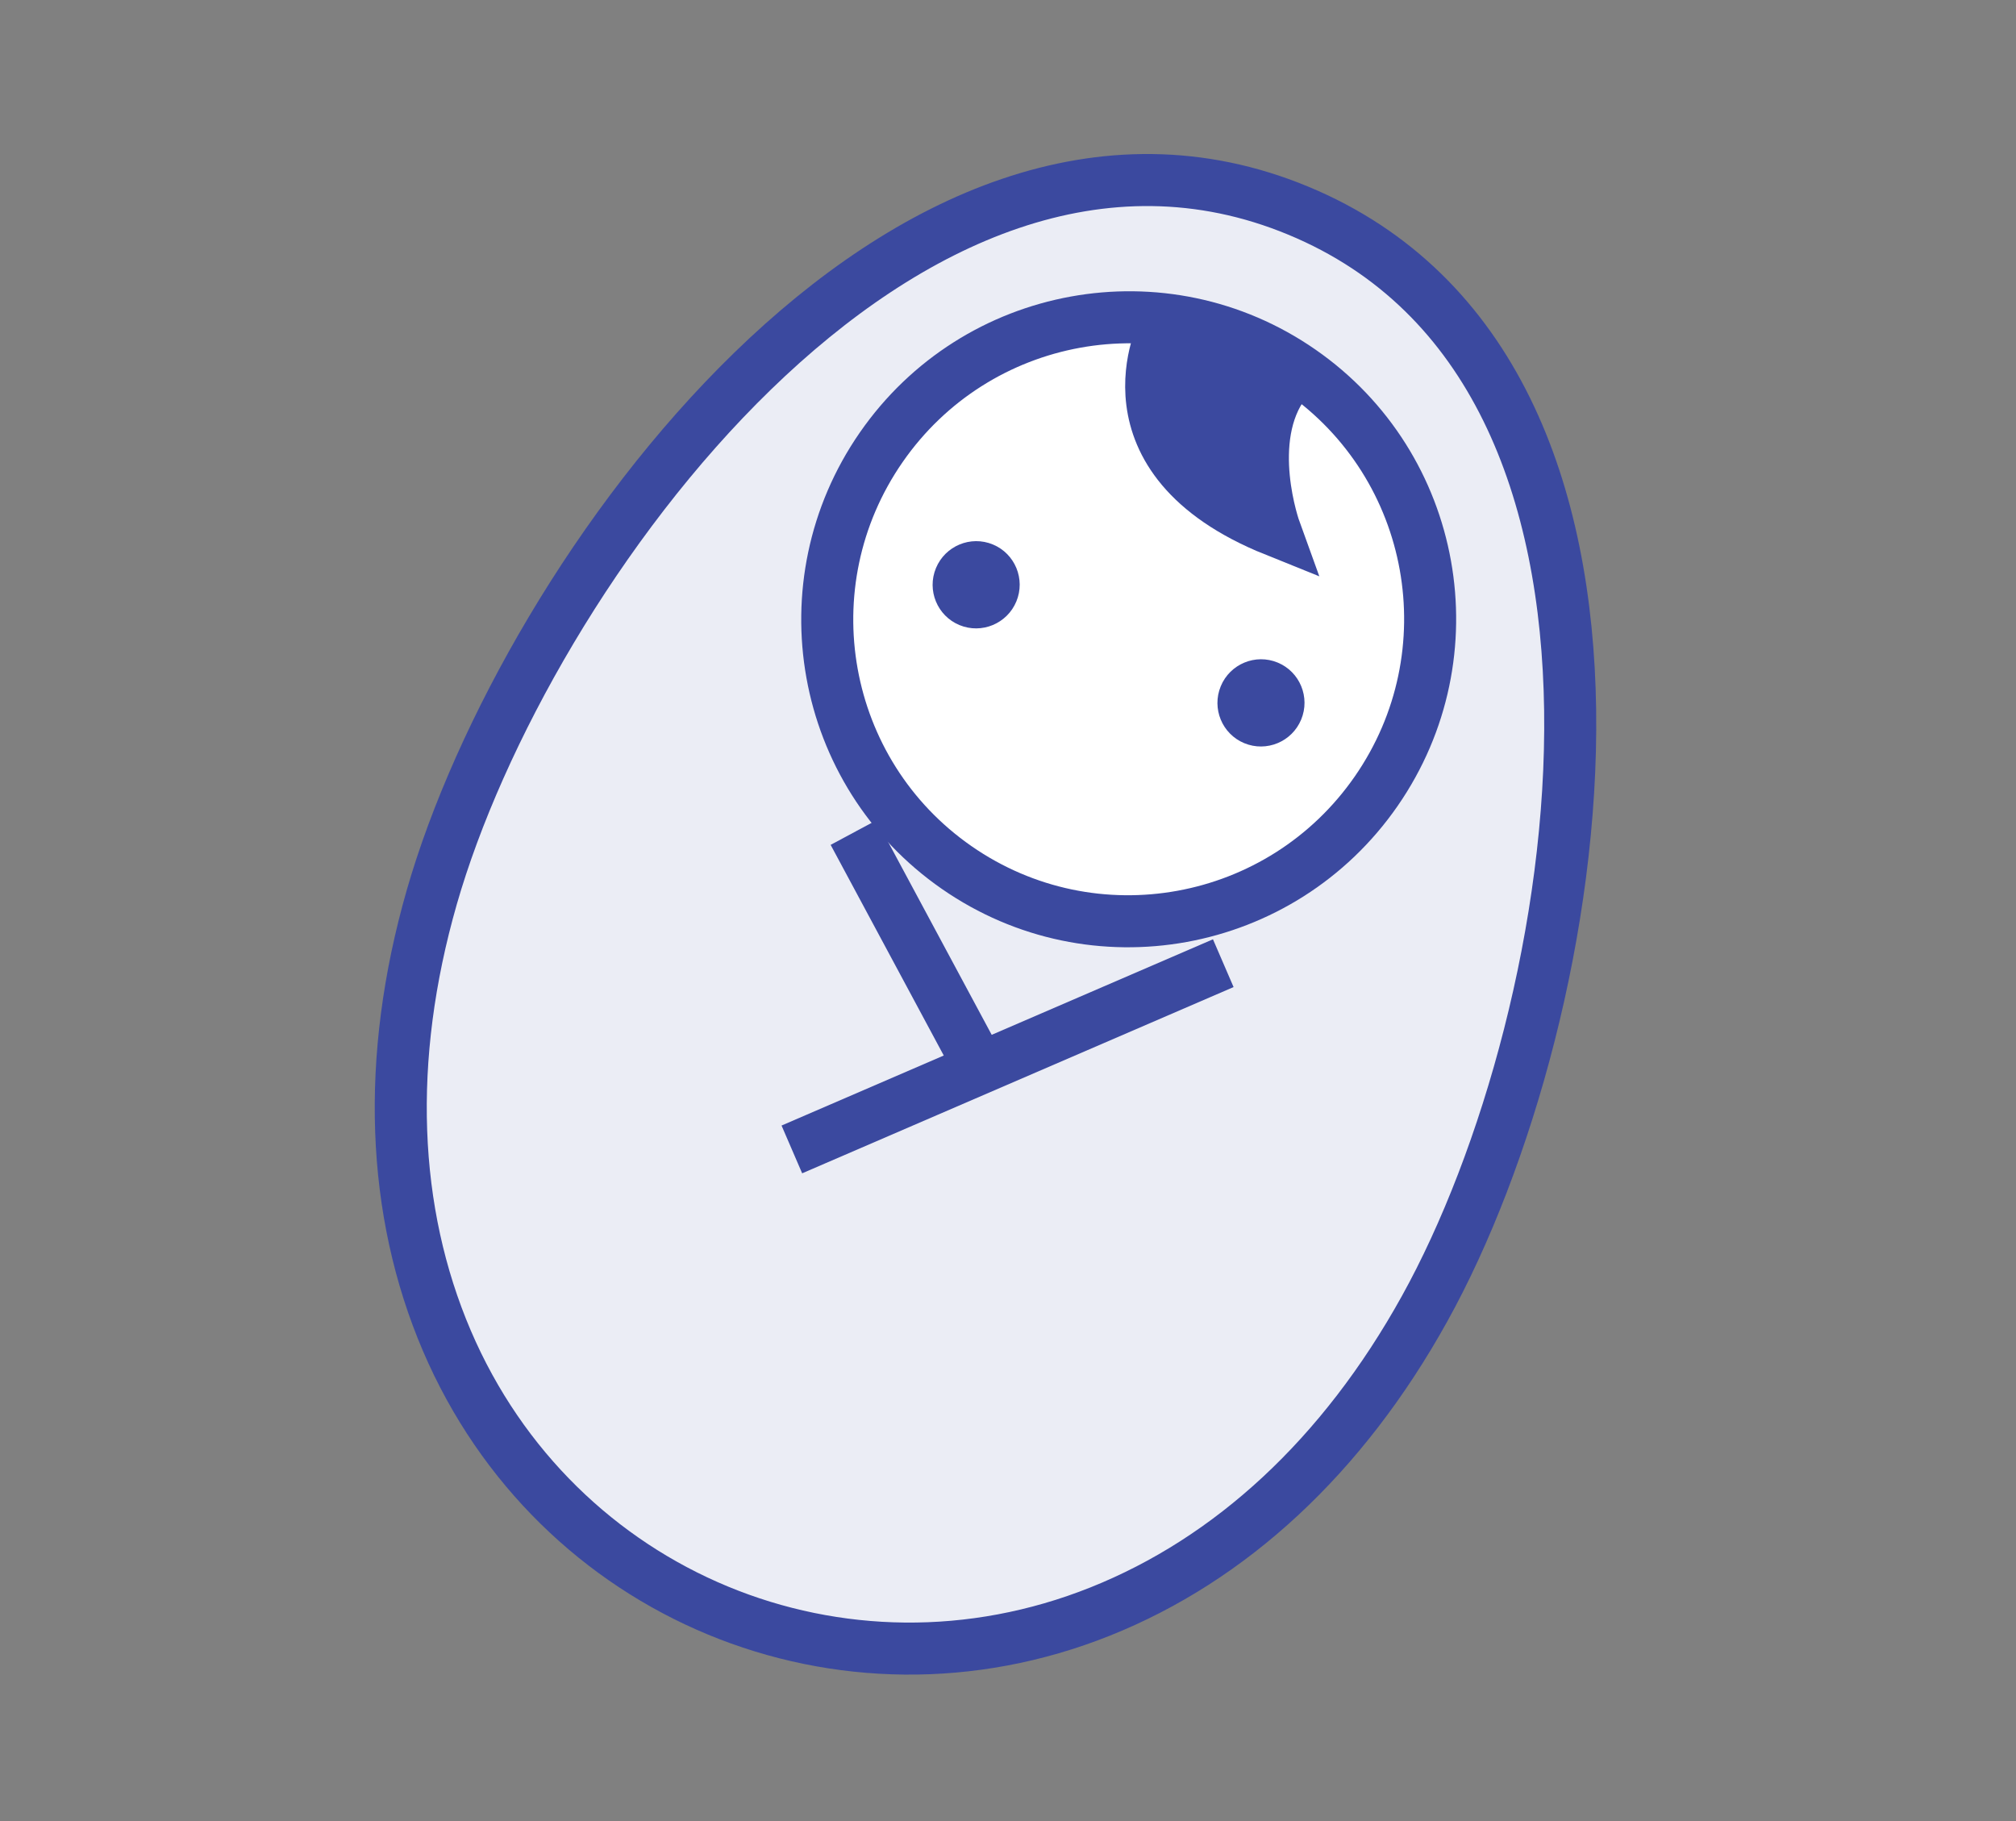
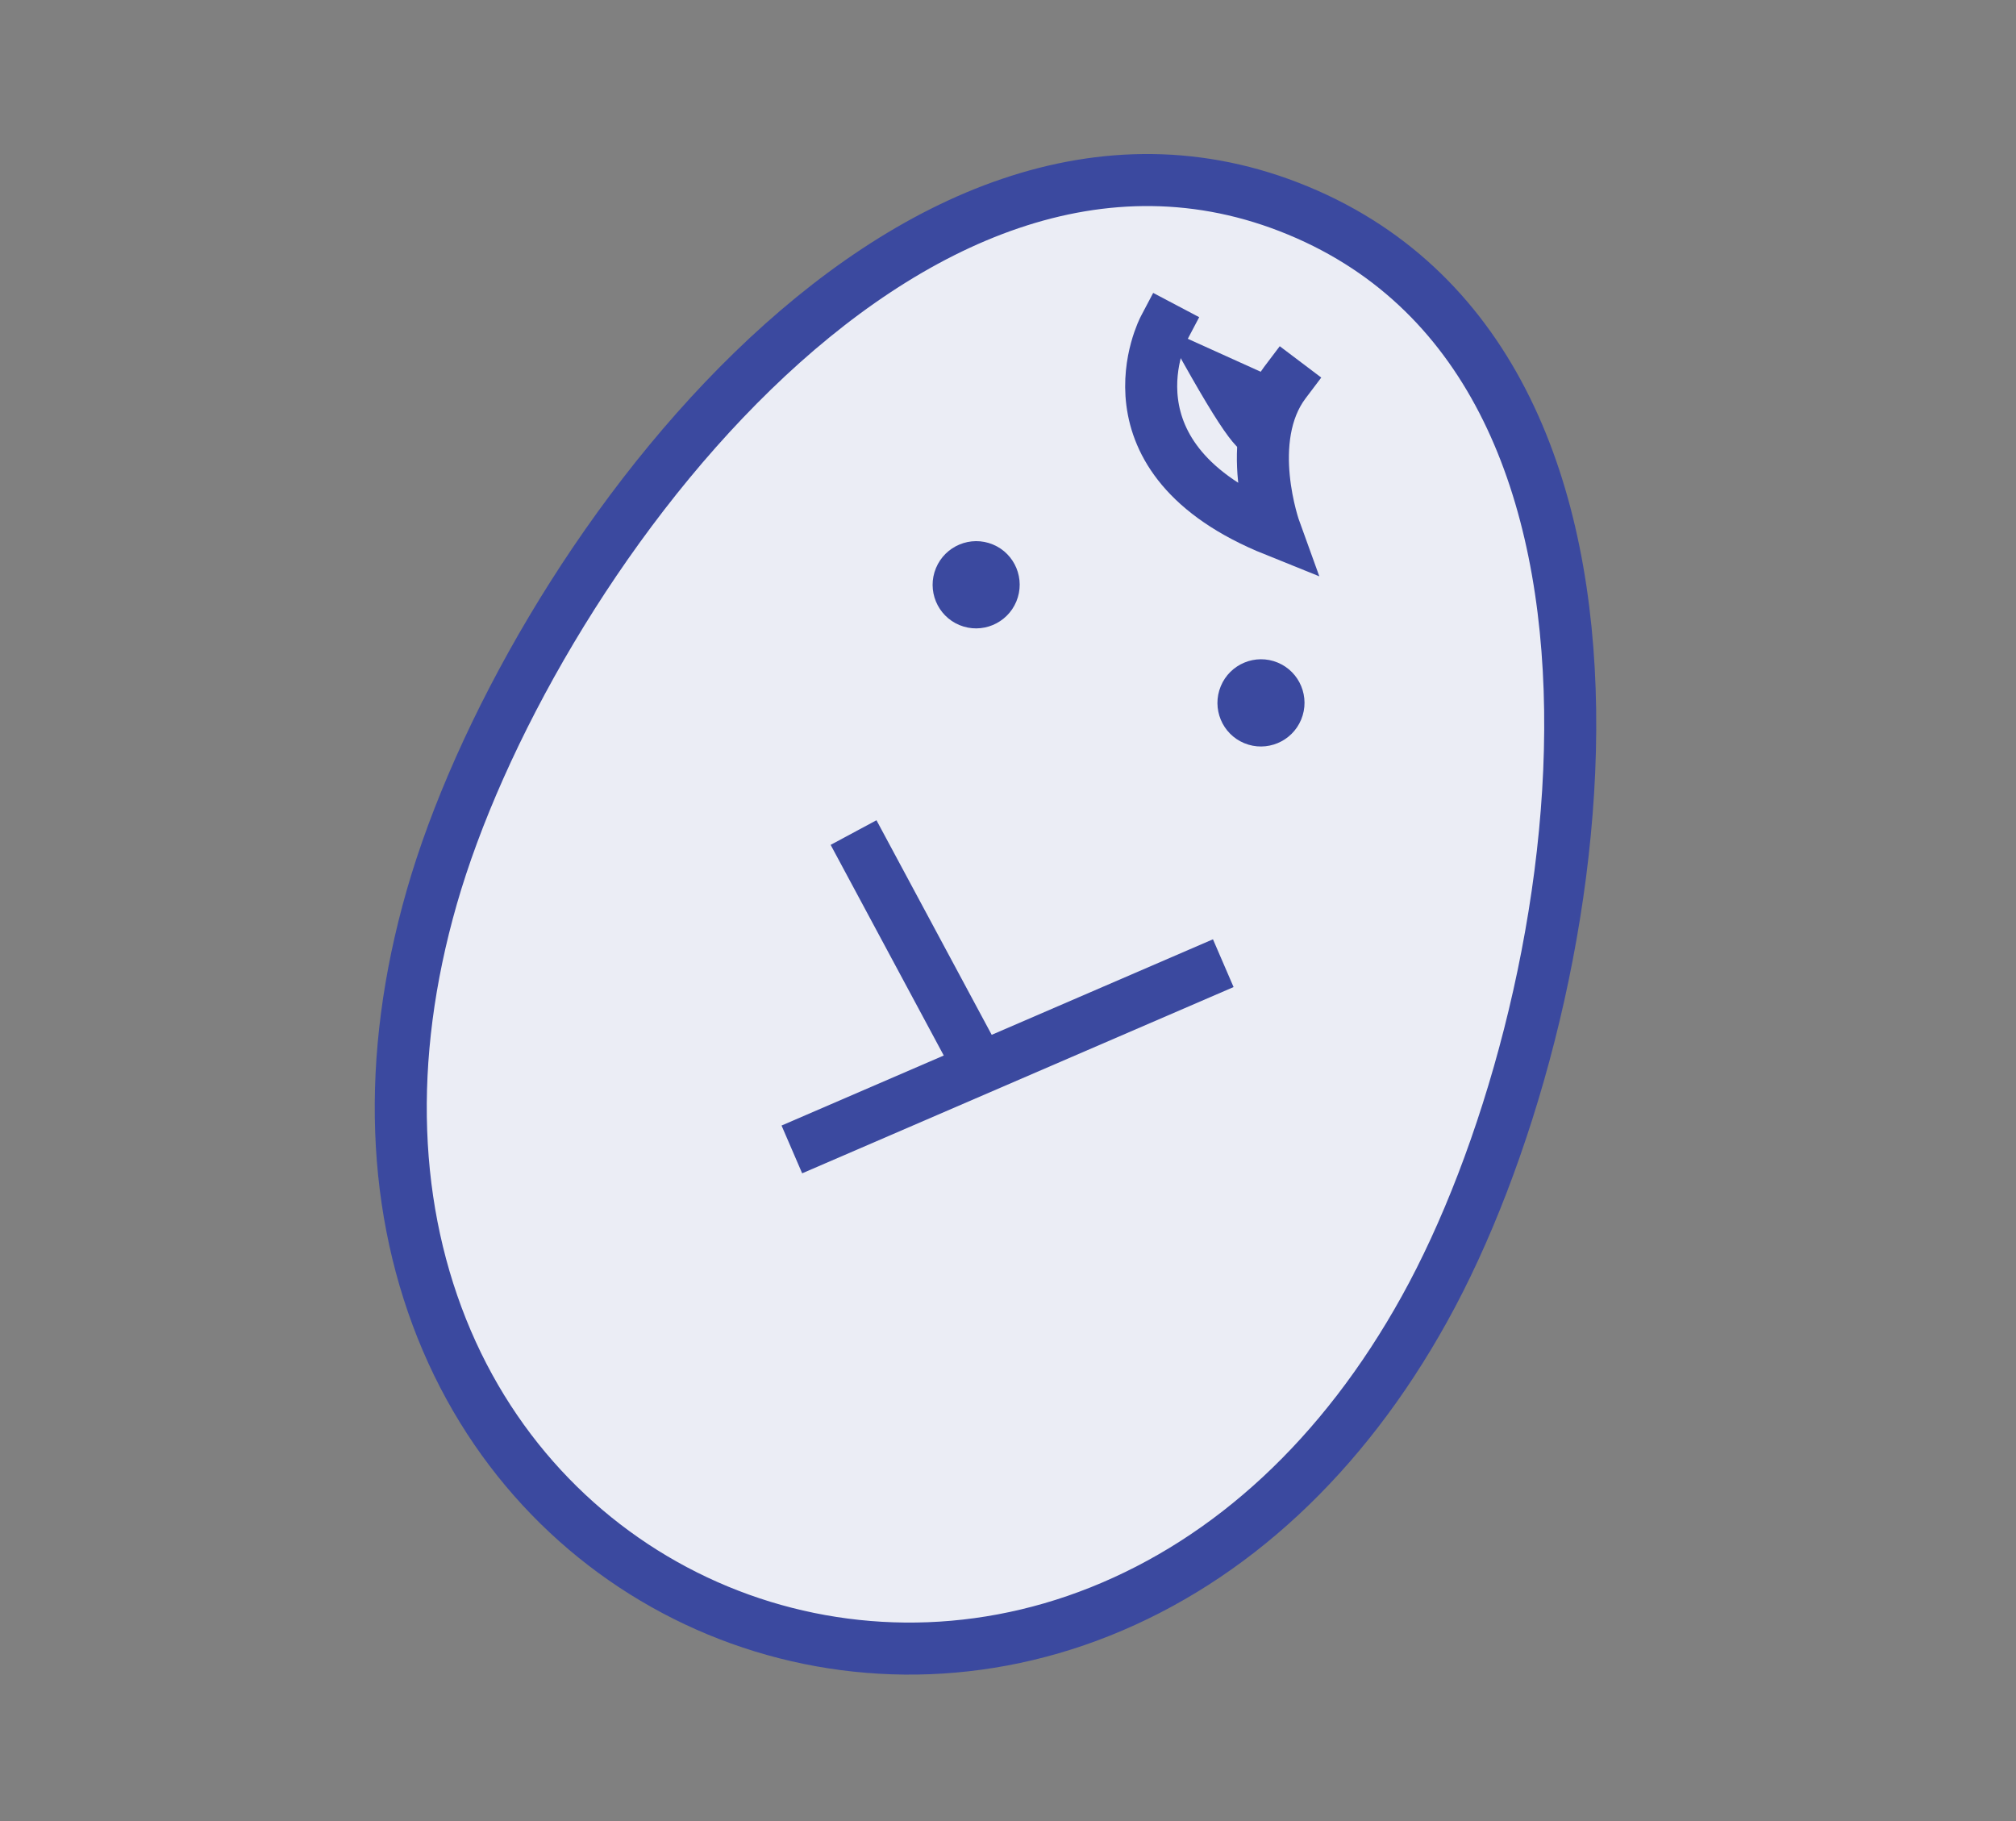
<svg xmlns="http://www.w3.org/2000/svg" width="155" height="140" viewBox="0 0 155 140" fill="none">
  <rect x="0" y="0" width="155" height="140" fill="#808080" stroke="none" />
  <g clip-path="url(#clip0_354_17451)">
    <path d="M33.197 68.976C29.625 81.435 30.109 93.134 34.354 103.068C42.755 122.693 64.755 131.813 84.586 123.893C94.619 119.888 103.239 111.963 109.525 100.62C122.154 77.868 129.987 28.703 99.812 16.193C69.637 3.683 40.378 43.966 33.197 68.976Z" fill="#EBEDF5" stroke="#3B499F" stroke-width="4" stroke-linecap="square" />
-     <path d="M105.811 60.824C113.115 50.283 110.515 35.821 100.005 28.523C89.495 21.224 75.053 23.853 67.749 34.394C60.445 44.935 63.044 59.397 73.555 66.695C84.065 73.994 98.506 71.365 105.811 60.824Z" fill="white" stroke="#3B499F" stroke-width="4" stroke-linecap="square" />
    <path d="M76.336 41.858C74.63 41.15 72.669 41.965 71.961 43.675C71.252 45.385 72.061 47.347 73.767 48.055C75.473 48.762 77.433 47.948 78.142 46.238C78.852 44.527 78.042 42.565 76.336 41.858Z" fill="#3B499F" />
    <path d="M98.235 50.938C96.529 50.23 94.568 51.045 93.859 52.755C93.15 54.465 93.96 56.428 95.666 57.135C97.372 57.842 99.332 57.028 100.041 55.318C100.75 53.608 99.941 51.645 98.235 50.938Z" fill="#3B499F" />
-     <path d="M89.498 25.221C89.498 25.221 84.222 35.226 98.031 40.782C98.031 40.782 95.492 33.777 98.784 29.418" fill="#3B499F" />
+     <path d="M89.498 25.221C98.031 40.782 95.492 33.777 98.784 29.418" fill="#3B499F" />
    <path d="M89.498 25.221C89.498 25.221 84.222 35.226 98.031 40.782C98.031 40.782 95.492 33.777 98.784 29.418" stroke="#3B499F" stroke-width="4" stroke-linecap="square" />
    <path d="M92.215 74.841L62.718 87.574" stroke="#3B499F" stroke-width="4" stroke-linecap="square" />
    <path d="M74.481 80.495L66.572 65.768" stroke="#3B499F" stroke-width="4" stroke-linecap="square" />
  </g>
  <defs>
    <clipPath id="clip0_354_17451">
      <rect width="121.761" height="139.603" fill="white" transform="translate(16.616 0.199)" />
    </clipPath>
  </defs>
</svg>